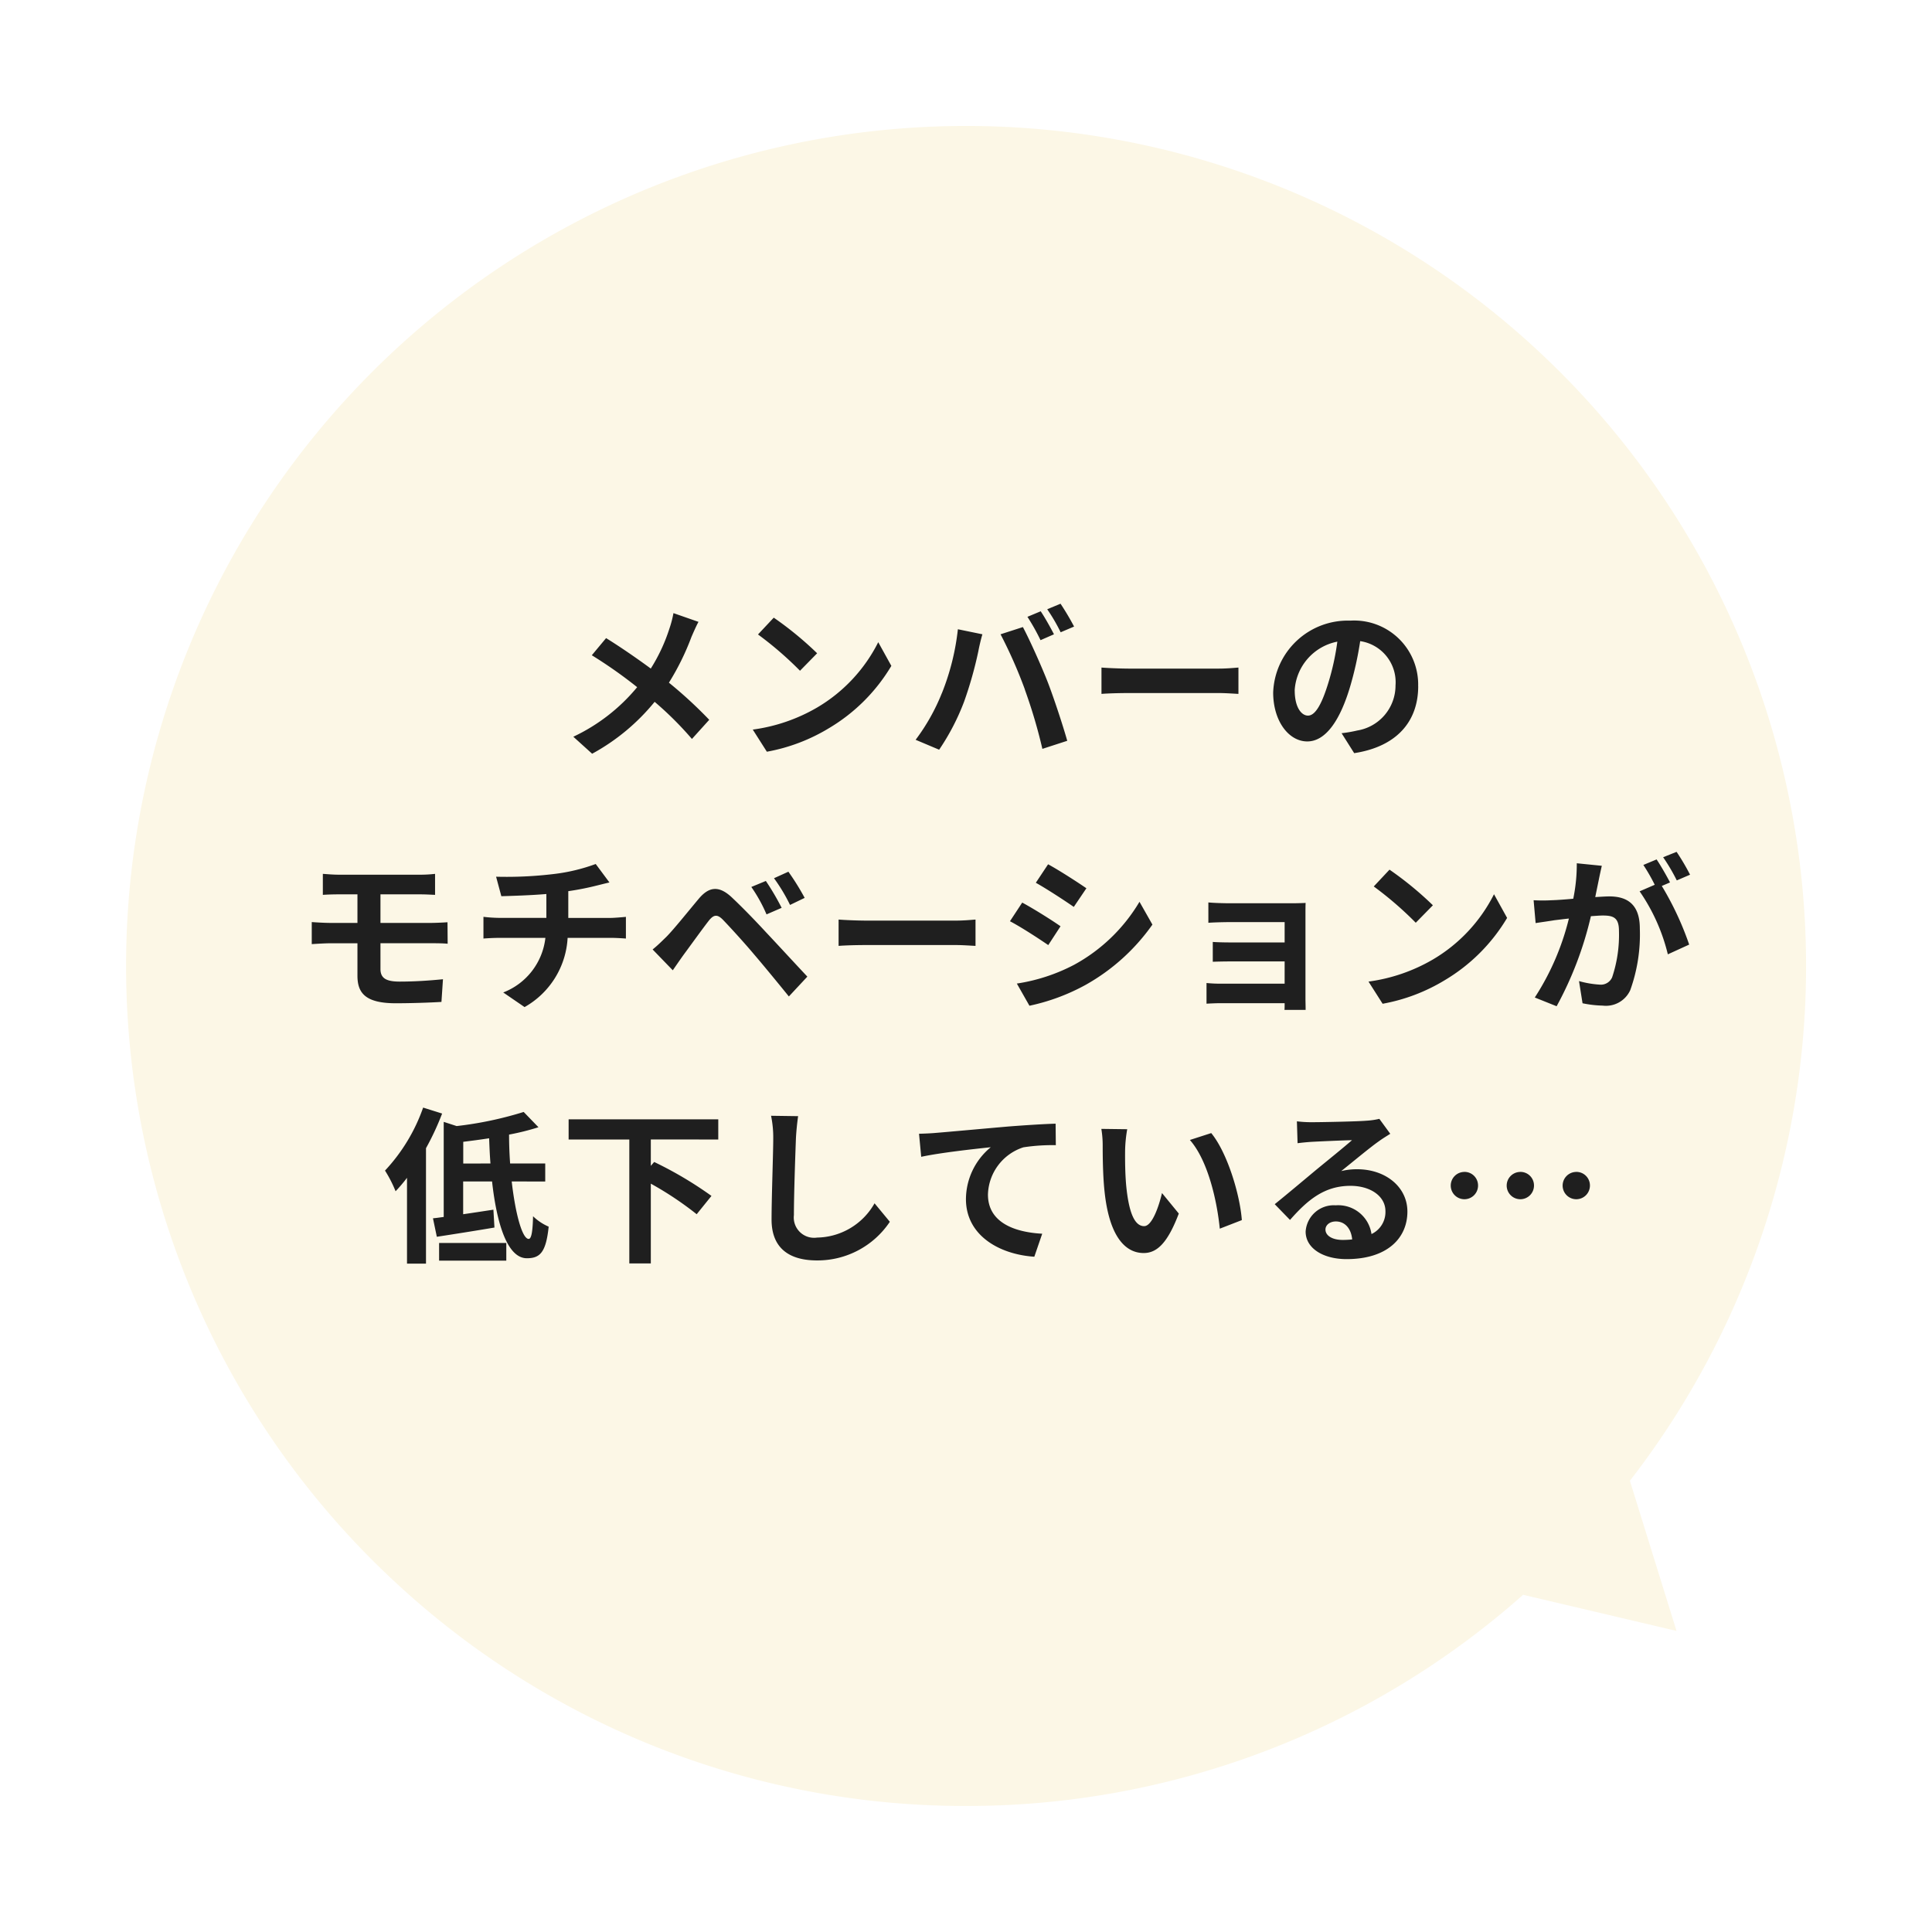
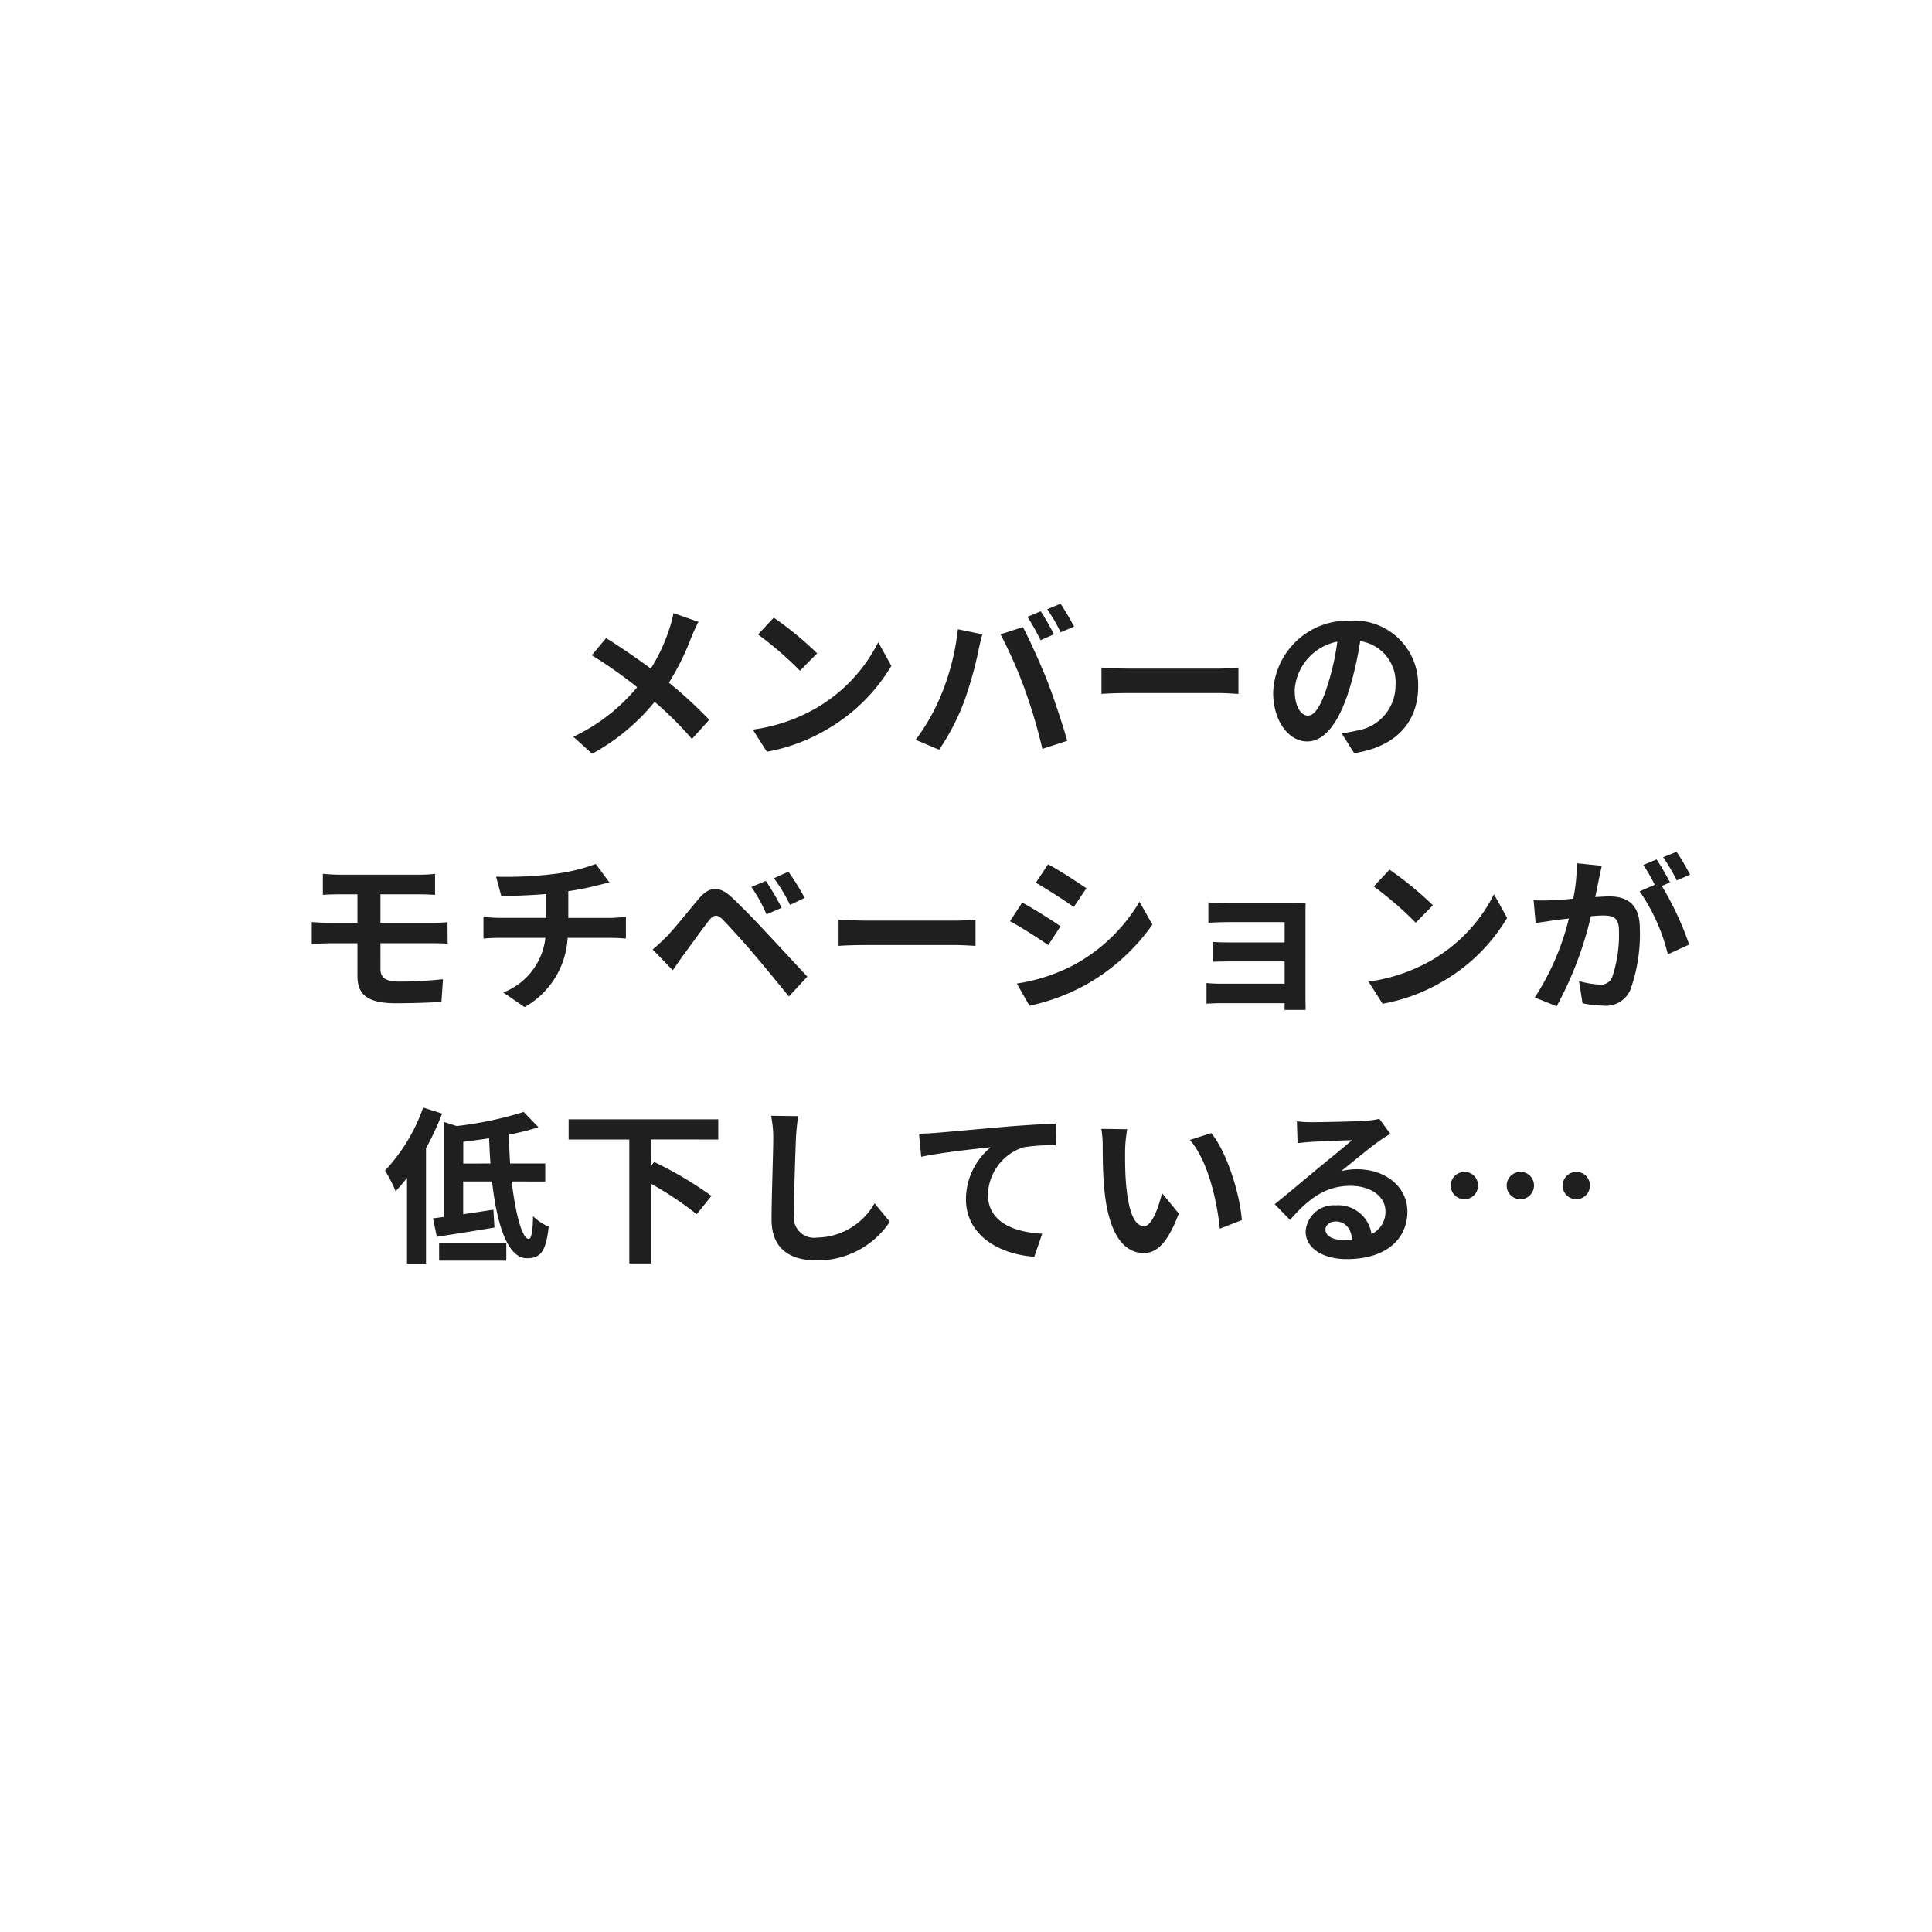
<svg xmlns="http://www.w3.org/2000/svg" width="184.001" height="184.001" viewBox="0 0 184.001 184.001">
  <defs>
    <filter id="合体_14" x="0" y="0" width="184.001" height="184.001" filterUnits="userSpaceOnUse">
      <feOffset dy="2" input="SourceAlpha" />
      <feGaussianBlur stdDeviation="4" result="blur" />
      <feFlood flood-opacity="0.102" />
      <feComposite operator="in" in2="blur" />
      <feComposite in="SourceGraphic" />
    </filter>
  </defs>
  <g id="グループ_15029" data-name="グループ 15029" transform="translate(-51.365 -4769.015)">
    <g id="グループ_15028" data-name="グループ 15028" transform="translate(0 0.222)">
      <g transform="matrix(1, 0, 0, 1, 51.37, 4768.79)" filter="url(#合体_14)">
-         <path id="合体_14-2" data-name="合体 14" d="M-6207.057,282.967a80,80,0,0,1-3.949-113.068,80,80,0,0,1,113.068-3.949,80.008,80.008,0,0,1,8.662,107.539l4.44,14.3-14.609-3.441a79.794,79.794,0,0,1-53.069,20.114A79.708,79.708,0,0,1-6207.057,282.967Z" transform="translate(6244.5 -134.46)" fill="#fcf7e6" />
-       </g>
+         </g>
    </g>
    <path id="パス_8689" data-name="パス 8689" d="M-28.112-11.76l-2.384-.832a9.979,9.979,0,0,1-.384,1.472,16.592,16.592,0,0,1-1.776,3.808c-1.3-.96-2.976-2.112-4.256-2.9l-1.36,1.632a43.99,43.99,0,0,1,4.32,3.04,17.607,17.607,0,0,1-6.08,4.72L-38.24.8a20,20,0,0,0,5.952-4.944A32.217,32.217,0,0,1-28.736-.608l1.648-1.824a41.9,41.9,0,0,0-3.84-3.536,24.164,24.164,0,0,0,2.144-4.352C-28.624-10.688-28.32-11.392-28.112-11.76Zm7.168-.4-1.5,1.6a33.268,33.268,0,0,1,4,3.456l1.632-1.664A32.315,32.315,0,0,0-20.944-12.16Zm-2,10.656L-21.6.608a17.327,17.327,0,0,0,5.936-2.256,17.014,17.014,0,0,0,5.92-5.92l-1.248-2.256A15.066,15.066,0,0,1-16.816-3.6,16.491,16.491,0,0,1-22.944-1.5ZM4.48-12.768l-1.264.528a20.241,20.241,0,0,1,1.248,2.224l1.28-.56C5.44-11.168,4.88-12.176,4.48-12.768Zm1.888-.72L5.1-12.96a16.675,16.675,0,0,1,1.28,2.192l1.28-.544A25.025,25.025,0,0,0,6.368-13.488Zm-11.3,8.512a19.277,19.277,0,0,1-2.5,4.448l2.24.944A22,22,0,0,0-2.816-4.16a37.252,37.252,0,0,0,1.36-4.816c.064-.352.24-1.136.384-1.6l-2.336-.48A23.054,23.054,0,0,1-4.928-4.976Zm7.9-.336A49.438,49.438,0,0,1,4.64.336L7.008-.432c-.448-1.584-1.3-4.144-1.856-5.584-.608-1.552-1.712-4.016-2.368-5.248l-2.128.688A44.821,44.821,0,0,1,2.976-5.312Zm7.3-2.1V-4.9c.592-.048,1.664-.08,2.576-.08H21.44c.672,0,1.488.064,1.872.08V-7.408c-.416.032-1.12.1-1.872.1H12.848C12.016-7.312,10.848-7.36,10.272-7.408Zm30.16,1.776a6.093,6.093,0,0,0-6.464-6.24,7.109,7.109,0,0,0-7.344,6.848c0,2.7,1.472,4.656,3.248,4.656,1.744,0,3.12-1.984,4.08-5.216a32.357,32.357,0,0,0,.96-4.336A3.955,3.955,0,0,1,38.272-5.7a4.342,4.342,0,0,1-3.648,4.288,12.306,12.306,0,0,1-1.488.256l1.2,1.9C38.368.128,40.432-2.256,40.432-5.632Zm-11.76.4a5.036,5.036,0,0,1,4.064-4.64A24.017,24.017,0,0,1,31.888-6c-.656,2.16-1.28,3.168-1.952,3.168C29.312-2.832,28.672-3.616,28.672-5.232ZM-63.888,12.24v2c.464-.032.976-.048,1.552-.048h1.744v2.72H-63.2c-.5,0-1.3-.048-1.744-.08v2.1c.48-.032,1.28-.08,1.744-.08h2.608v3.088c0,1.616.72,2.624,3.648,2.624,1.5,0,3.312-.064,4.352-.128l.144-2.16c-1.28.128-2.688.224-4.128.224-1.28,0-1.824-.32-1.824-1.2V18.848h4.88c.352,0,1.072,0,1.52.048l-.016-2.048c-.416.032-1.216.064-1.552.064H-58.4v-2.72h3.76c.576,0,1.024.032,1.44.048v-2a11.932,11.932,0,0,1-1.44.08h-7.7C-62.912,12.32-63.424,12.272-63.888,12.24Zm16.5.272.5,1.856c1.072-.032,2.752-.08,4.288-.208v2.272H-47.12a13.929,13.929,0,0,1-1.472-.1V18.4c.416-.032,1.008-.064,1.5-.064h4.4a6.333,6.333,0,0,1-4.016,5.2l2.032,1.392a8.063,8.063,0,0,0,4.1-6.592h4.144c.432,0,.976.032,1.408.064V16.336c-.352.032-1.1.1-1.456.1h-4.032V13.888a25.829,25.829,0,0,0,2.688-.528c.272-.064.688-.176,1.232-.3L-37.9,11.3a17.342,17.342,0,0,1-4.032.96A37.757,37.757,0,0,1-47.392,12.512Zm25.7.4-1.392.576A14.51,14.51,0,0,1-21.632,16.1l1.44-.624A23.856,23.856,0,0,0-21.7,12.912Zm2.144-.88-1.376.624A16.739,16.739,0,0,1-19.392,15.2L-18,14.528A23.289,23.289,0,0,0-19.552,12.032ZM-32.48,19.44l1.92,1.984c.288-.416.672-.976,1.04-1.488.64-.864,1.776-2.448,2.4-3.248.464-.576.8-.608,1.312-.1.576.592,2,2.144,2.928,3.248.944,1.1,2.3,2.752,3.376,4.08l1.76-1.888c-1.232-1.312-2.864-3.088-3.936-4.224-.96-1.04-2.192-2.32-3.264-3.328-1.248-1.168-2.192-.992-3.136.128-1.1,1.312-2.352,2.88-3.072,3.616C-31.648,18.7-32,19.056-32.48,19.44Zm17.712-2.848V19.1c.592-.048,1.664-.08,2.576-.08H-3.6c.672,0,1.488.064,1.872.08V16.592c-.416.032-1.12.1-1.872.1h-8.592C-13.024,16.688-14.192,16.64-14.768,16.592ZM5.184,11.328l-1.168,1.76c1.056.592,2.72,1.68,3.616,2.3l1.2-1.776C8,13.04,6.24,11.9,5.184,11.328ZM2.208,22.688l1.2,2.112a19.469,19.469,0,0,0,5.344-1.984,19.319,19.319,0,0,0,6.368-5.744L13.888,14.9a16.31,16.31,0,0,1-6.224,6A17.337,17.337,0,0,1,2.208,22.688Zm.512-7.712L1.552,16.752c1.072.56,2.736,1.648,3.648,2.272l1.168-1.792C5.552,16.656,3.792,15.552,2.72,14.976Zm17.728-.016V16.9c.384-.032,1.392-.064,1.984-.064h5.28v1.936h-5.1c-.608,0-1.328-.016-1.744-.048v1.888c.368-.016,1.136-.032,1.744-.032h5.1V22.7H21.664a13.728,13.728,0,0,1-1.392-.064v1.968c.272-.016.928-.048,1.376-.048h6.064c0,.24,0,.5-.016.64h2.016c0-.288-.016-.832-.016-1.088V16.08c0-.336,0-.864.016-1.072-.256.016-.848.032-1.232.032H22.432C21.84,15.04,20.864,15.008,20.448,14.96ZM37.7,11.84l-1.5,1.6a33.268,33.268,0,0,1,4,3.456l1.632-1.664A32.315,32.315,0,0,0,37.7,11.84ZM35.7,22.5l1.344,2.112a17.327,17.327,0,0,0,5.936-2.256,17.014,17.014,0,0,0,5.92-5.92l-1.248-2.256A15.066,15.066,0,0,1,41.824,20.4,16.491,16.491,0,0,1,35.7,22.5ZM57.92,11.472l-2.384-.24a16.283,16.283,0,0,1-.336,3.376c-.816.08-1.568.128-2.064.144a15.277,15.277,0,0,1-1.712,0l.192,2.176c.5-.08,1.328-.192,1.792-.272.288-.032.8-.1,1.376-.16a24.483,24.483,0,0,1-3.248,7.52l2.08.832a33.72,33.72,0,0,0,3.264-8.576c.464-.032.864-.064,1.12-.064.992,0,1.552.176,1.552,1.456A12.7,12.7,0,0,1,58.9,22.1a1.173,1.173,0,0,1-1.2.688,9.246,9.246,0,0,1-1.952-.336l.336,2.112a10.515,10.515,0,0,0,1.92.224,2.543,2.543,0,0,0,2.624-1.472,15.676,15.676,0,0,0,.912-5.872c0-2.3-1.2-3.056-2.9-3.056-.336,0-.8.032-1.344.064.112-.576.24-1.168.336-1.648C57.712,12.4,57.824,11.888,57.92,11.472Zm7.12-1.328-1.28.512a18.1,18.1,0,0,1,1.3,2.208l1.264-.544A21.286,21.286,0,0,0,65.04,10.144Zm-1.9.72-1.264.528A17.69,17.69,0,0,1,62.96,13.28l-1.44.624a17.994,17.994,0,0,1,2.688,6l2.032-.928a29.034,29.034,0,0,0-2.608-5.584l.784-.336C64.112,12.464,63.536,11.456,63.136,10.864ZM-54.336,34.5a17,17,0,0,1-3.632,6,12.053,12.053,0,0,1,1.008,1.968,14.7,14.7,0,0,0,1.088-1.28V49.36h1.808V38.368a25.5,25.5,0,0,0,1.536-3.3Zm1.52,14.576h6.4v-1.68h-6.4Zm2.3-9.248V37.76c.8-.1,1.632-.208,2.464-.336.032.8.064,1.616.128,2.4Zm7.808,1.712V39.824h-3.344c-.064-.9-.1-1.824-.1-2.752a23.822,23.822,0,0,0,2.8-.7l-1.408-1.456a34.565,34.565,0,0,1-6.384,1.344l-1.232-.4v9.056c-.368.048-.7.1-1.024.128l.368,1.76c1.568-.24,3.6-.56,5.488-.88l-.1-1.7c-.96.144-1.952.3-2.88.432v-3.12h2.752c.448,4.064,1.472,7.312,3.312,7.312,1.248,0,1.824-.544,2.08-3.008a4.941,4.941,0,0,1-1.488-.992c-.032,1.472-.16,2.16-.416,2.16-.608,0-1.264-2.368-1.616-5.472Zm16.48-4v-1.92H-40.48v1.92H-34.7V49.344h2.048v-7.6a31.642,31.642,0,0,1,4.368,2.912l1.408-1.744a36.122,36.122,0,0,0-5.456-3.232l-.32.368V37.536Zm7.6-2.224L-21.2,35.28a10.2,10.2,0,0,1,.208,2.16c0,1.376-.16,5.584-.16,7.728,0,2.736,1.7,3.888,4.32,3.888a8.282,8.282,0,0,0,6.944-3.68l-1.456-1.76a6.4,6.4,0,0,1-5.472,3.264,1.934,1.934,0,0,1-2.208-2.144c0-1.984.128-5.568.192-7.3C-18.8,36.8-18.72,35.984-18.624,35.312Zm11.52,1.68.208,2.192c1.856-.4,5.12-.752,6.624-.912A6.443,6.443,0,0,0-2.64,43.216c0,3.456,3.168,5.264,6.512,5.488l.752-2.192c-2.7-.144-5.168-1.1-5.168-3.728a4.867,4.867,0,0,1,3.376-4.5A18.105,18.105,0,0,1,5.92,38.08L5.9,36.032c-1.12.032-2.88.144-4.528.272-2.928.256-5.568.5-6.9.608C-5.84,36.944-6.464,36.976-7.1,36.992ZM12.72,36.56l-2.464-.032a9.725,9.725,0,0,1,.128,1.632c0,.976.016,2.848.176,4.32.448,4.288,1.968,5.872,3.728,5.872,1.28,0,2.288-.976,3.344-3.76l-1.6-1.952c-.3,1.28-.944,3.152-1.7,3.152-1.008,0-1.488-1.584-1.712-3.888-.1-1.152-.112-2.352-.1-3.392A12.945,12.945,0,0,1,12.72,36.56Zm8,.368-2.032.656c1.744,1.984,2.592,5.872,2.848,8.448l2.1-.816C23.456,42.768,22.24,38.768,20.72,36.928ZM31.6,46.112c0-.4.384-.768.992-.768.864,0,1.456.672,1.552,1.712a8.353,8.353,0,0,1-.928.048C32.256,47.1,31.6,46.7,31.6,46.112Zm-2.72-10.3.064,2.08c.368-.048.88-.1,1.312-.128.848-.048,3.056-.144,3.872-.16-.784.688-2.448,2.032-3.344,2.768-.944.784-2.88,2.416-4.016,3.328l1.456,1.5c1.712-1.952,3.312-3.248,5.76-3.248,1.888,0,3.328.976,3.328,2.416a2.319,2.319,0,0,1-1.328,2.176,3.2,3.2,0,0,0-3.408-2.736,2.681,2.681,0,0,0-2.864,2.5c0,1.6,1.68,2.624,3.9,2.624,3.872,0,5.792-2,5.792-4.528,0-2.336-2.064-4.032-4.784-4.032a6.25,6.25,0,0,0-1.52.176c1.008-.8,2.688-2.208,3.552-2.816.368-.272.752-.5,1.12-.736l-1.04-1.424a6.991,6.991,0,0,1-1.216.176c-.912.08-4.336.144-5.184.144A11.1,11.1,0,0,1,28.88,35.808Zm15.952,4.816a1.3,1.3,0,1,0,1.3,1.3A1.291,1.291,0,0,0,44.832,40.624Zm5.328,0a1.3,1.3,0,1,0,1.3,1.3A1.291,1.291,0,0,0,50.16,40.624Zm5.328,0a1.3,1.3,0,1,0,1.3,1.3A1.291,1.291,0,0,0,55.488,40.624Z" transform="translate(146 4840)" fill="#1f1f1f" />
  </g>
</svg>